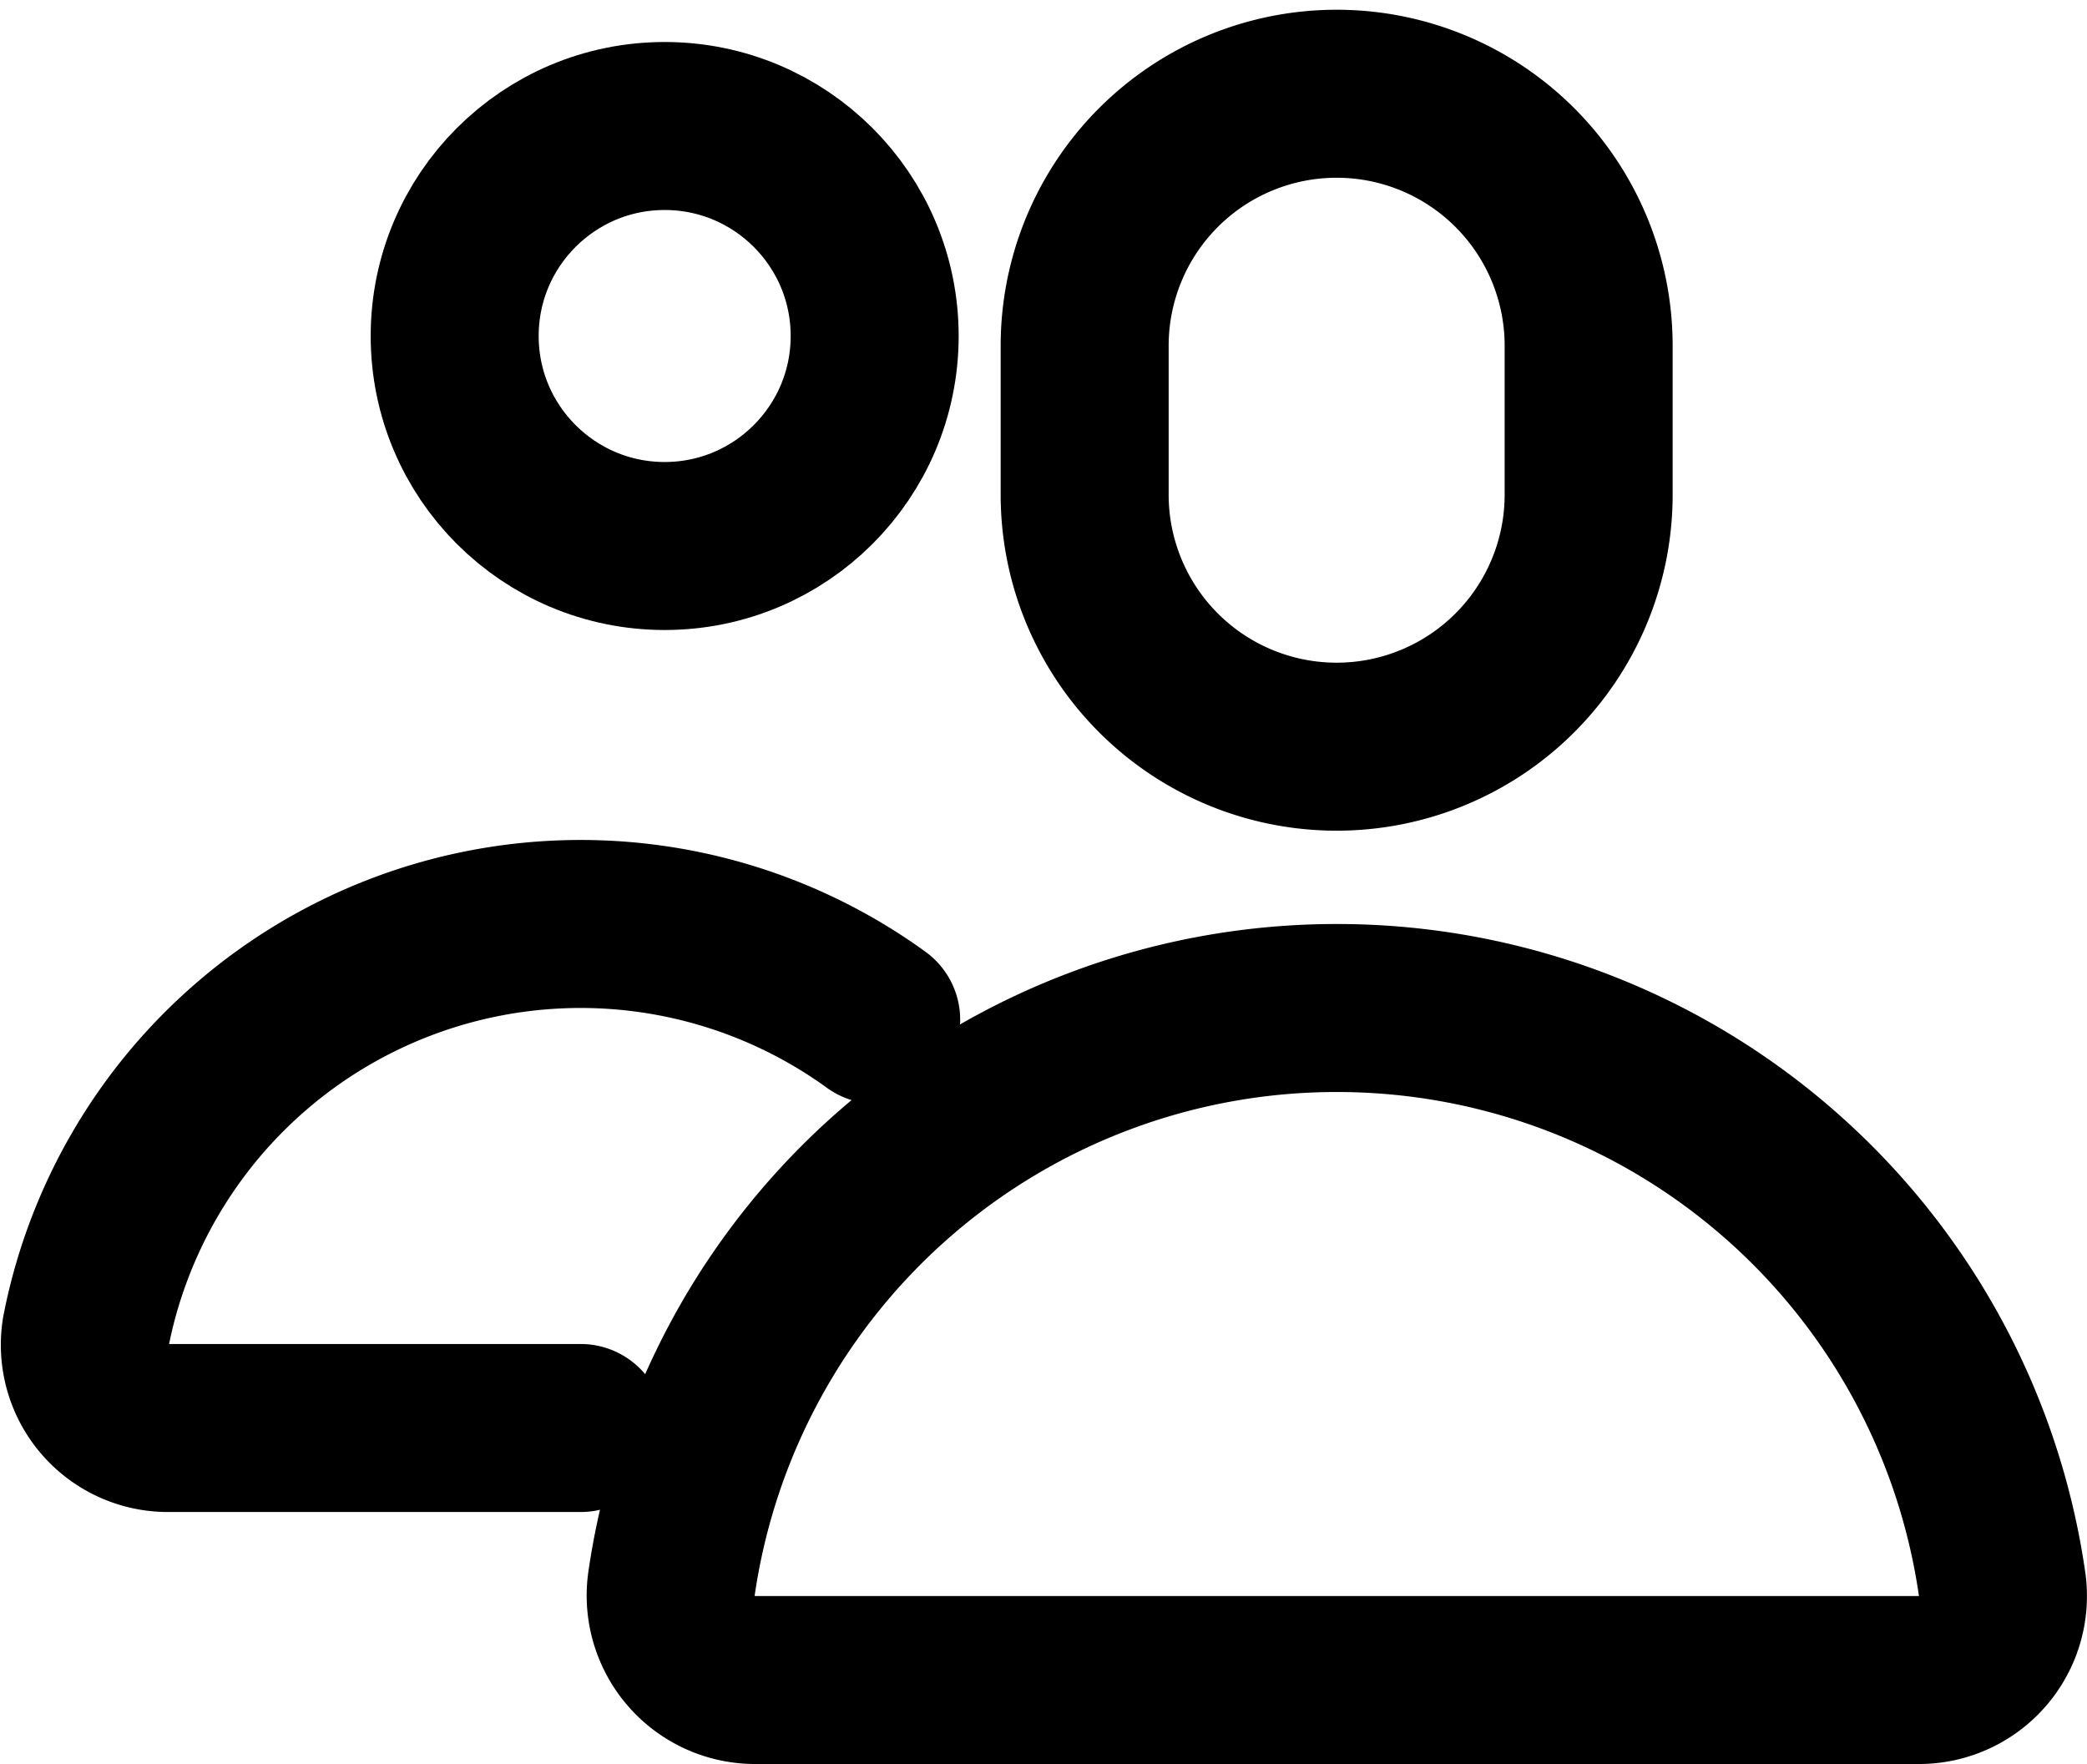
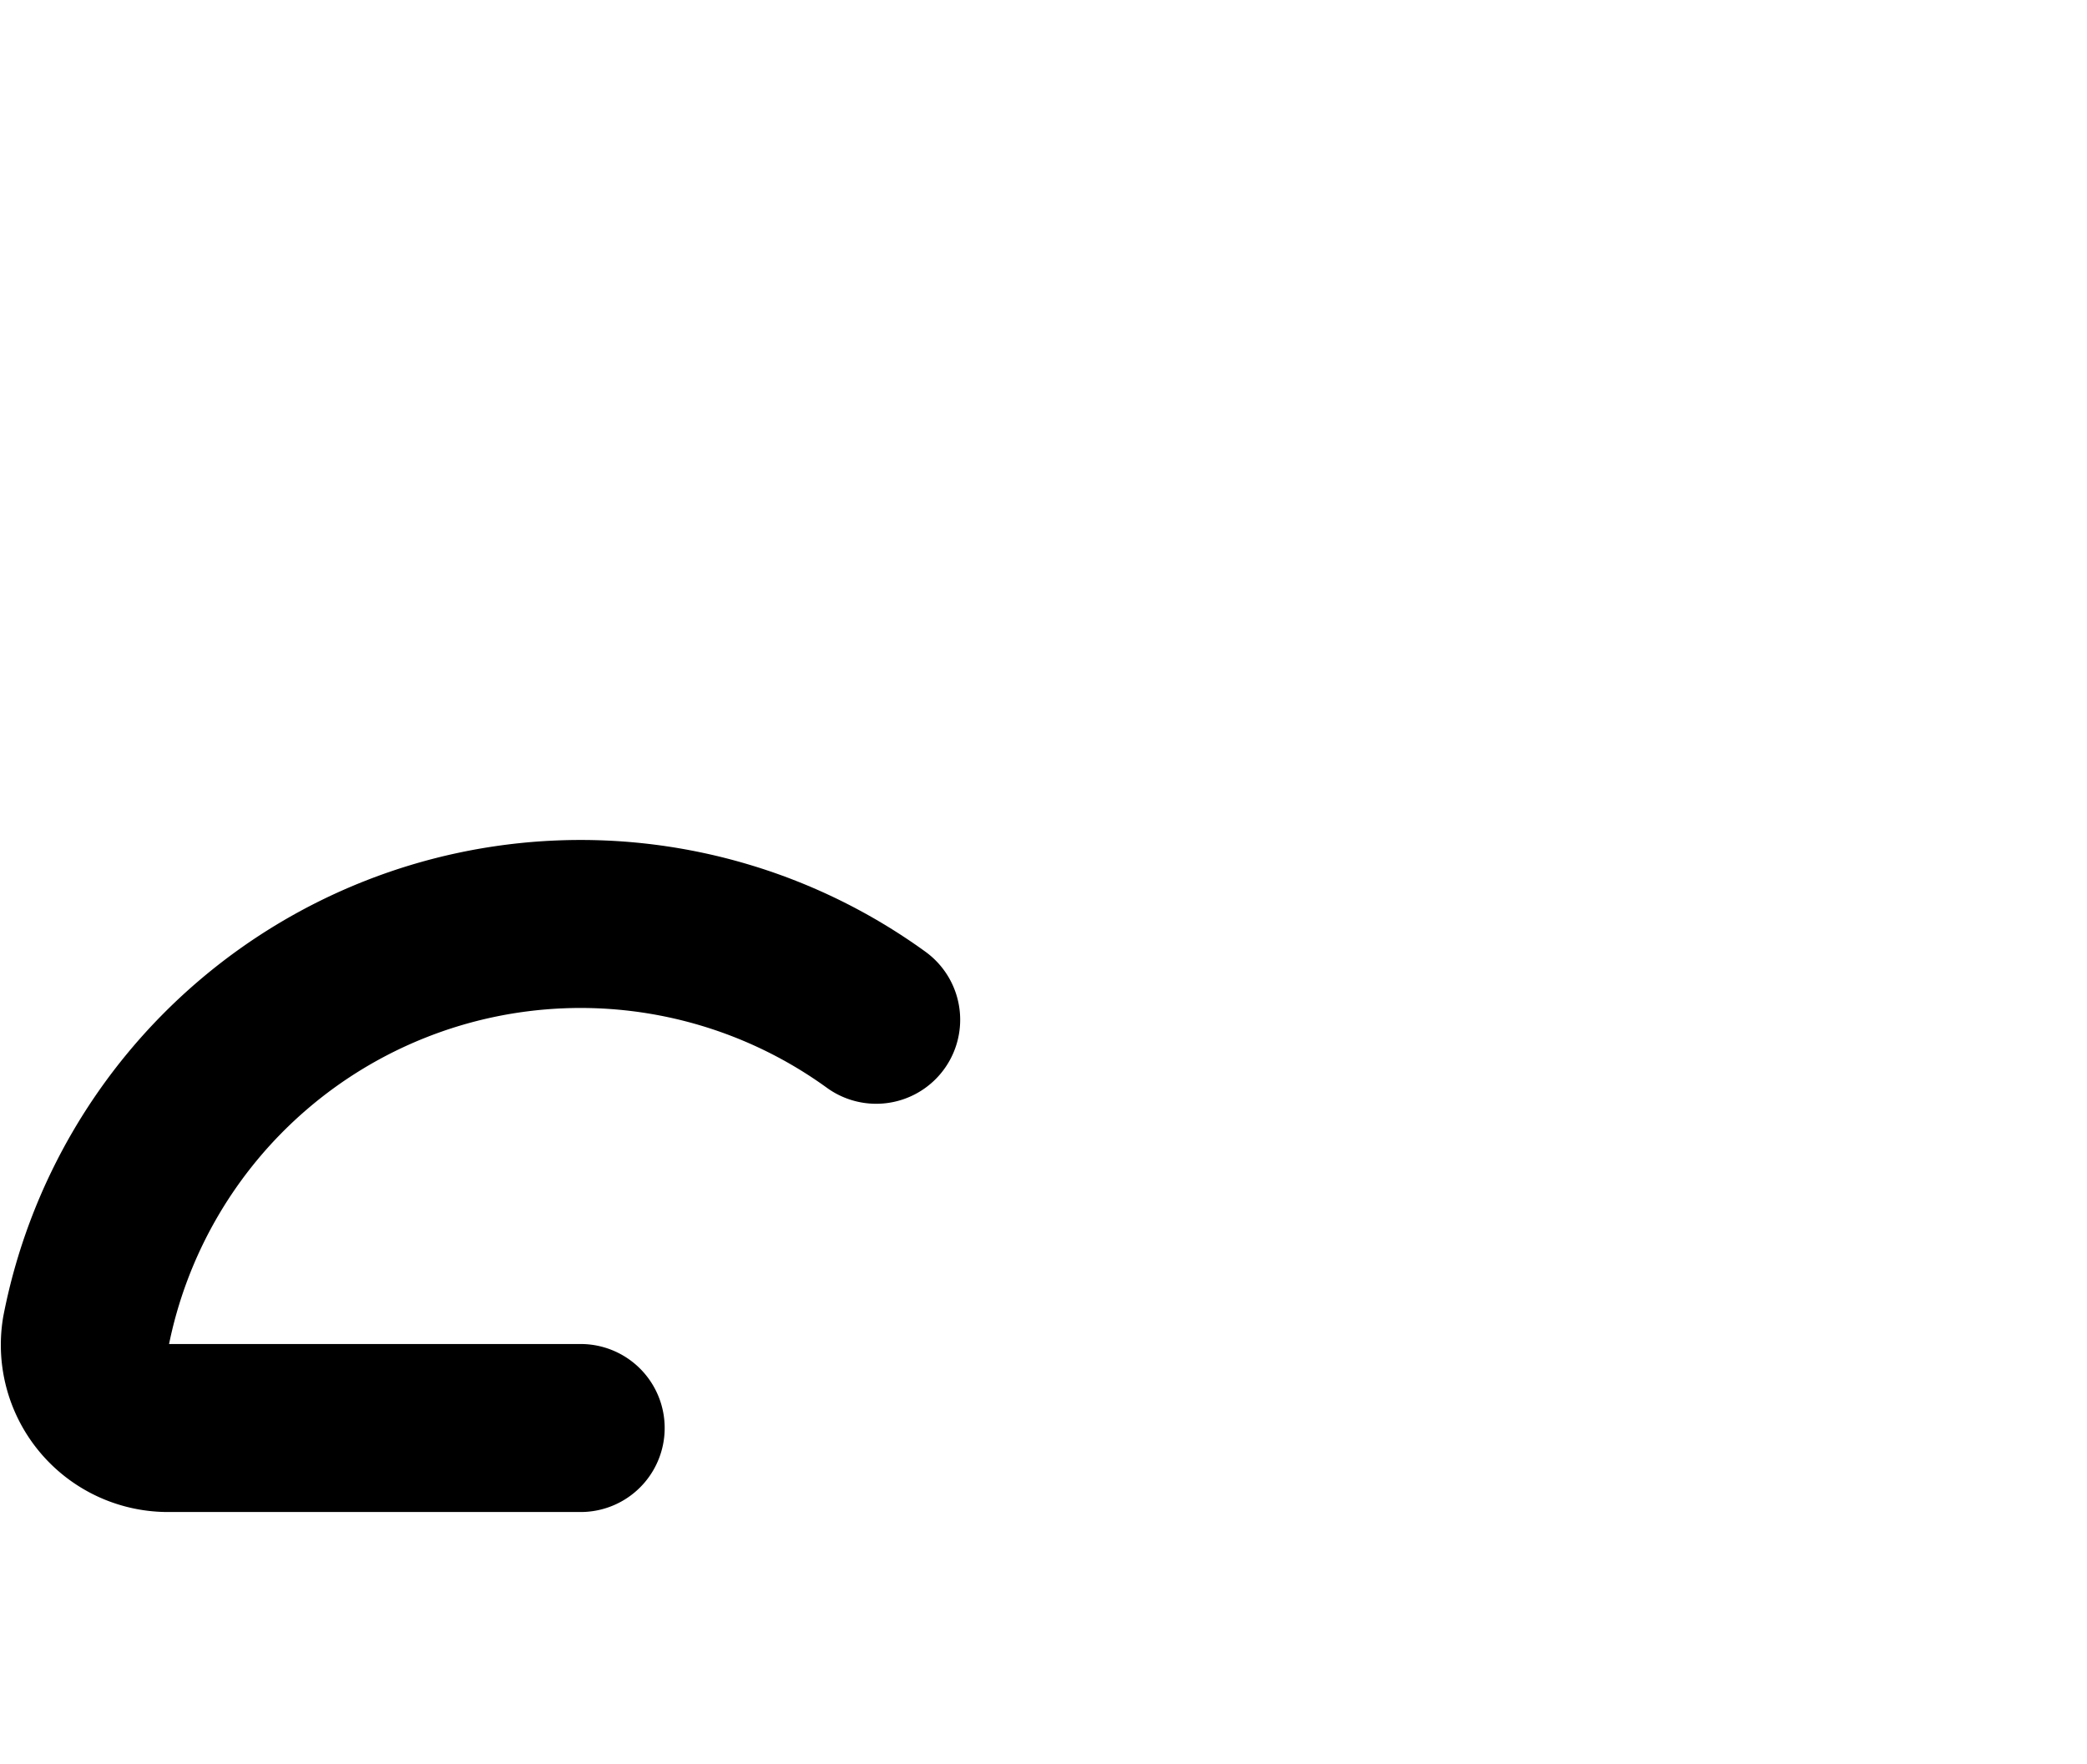
<svg xmlns="http://www.w3.org/2000/svg" width="24.846" height="21" viewBox="0 0 24.846 21">
  <g id="Group_73" data-name="Group 73" transform="translate(-875.431 -3688.884)">
-     <path id="Path_51" data-name="Path 51" d="M894.344,3694.773a3,3,0,1,1-6,0V3693a3,3,0,1,1,6,0Z" fill="none" stroke="#000" stroke-linecap="round" stroke-linejoin="round" stroke-width="2" />
-     <circle id="Ellipse_11" data-name="Ellipse 11" cx="2.5" cy="2.5" r="2.5" transform="translate(880.844 3690.384)" fill="none" stroke="#000" stroke-linecap="round" stroke-linejoin="round" stroke-width="2" />
    <path id="Path_52" data-name="Path 52" d="M885.862,3701.024a6,6,0,0,0-9.408,3.71.99.99,0,0,0,.99,1.15h4.9" fill="none" stroke="#000" stroke-linecap="round" stroke-linejoin="round" stroke-width="2" />
-     <path id="Path_53" data-name="Path 53" d="M891.344,3700.884h0a8,8,0,0,0-7.92,6.863,1.006,1.006,0,0,0,1,1.137h13.843a1,1,0,0,0,1-1.137A8,8,0,0,0,891.344,3700.884Z" fill="none" stroke="#000" stroke-linecap="round" stroke-linejoin="round" stroke-width="2" />
  </g>
</svg>